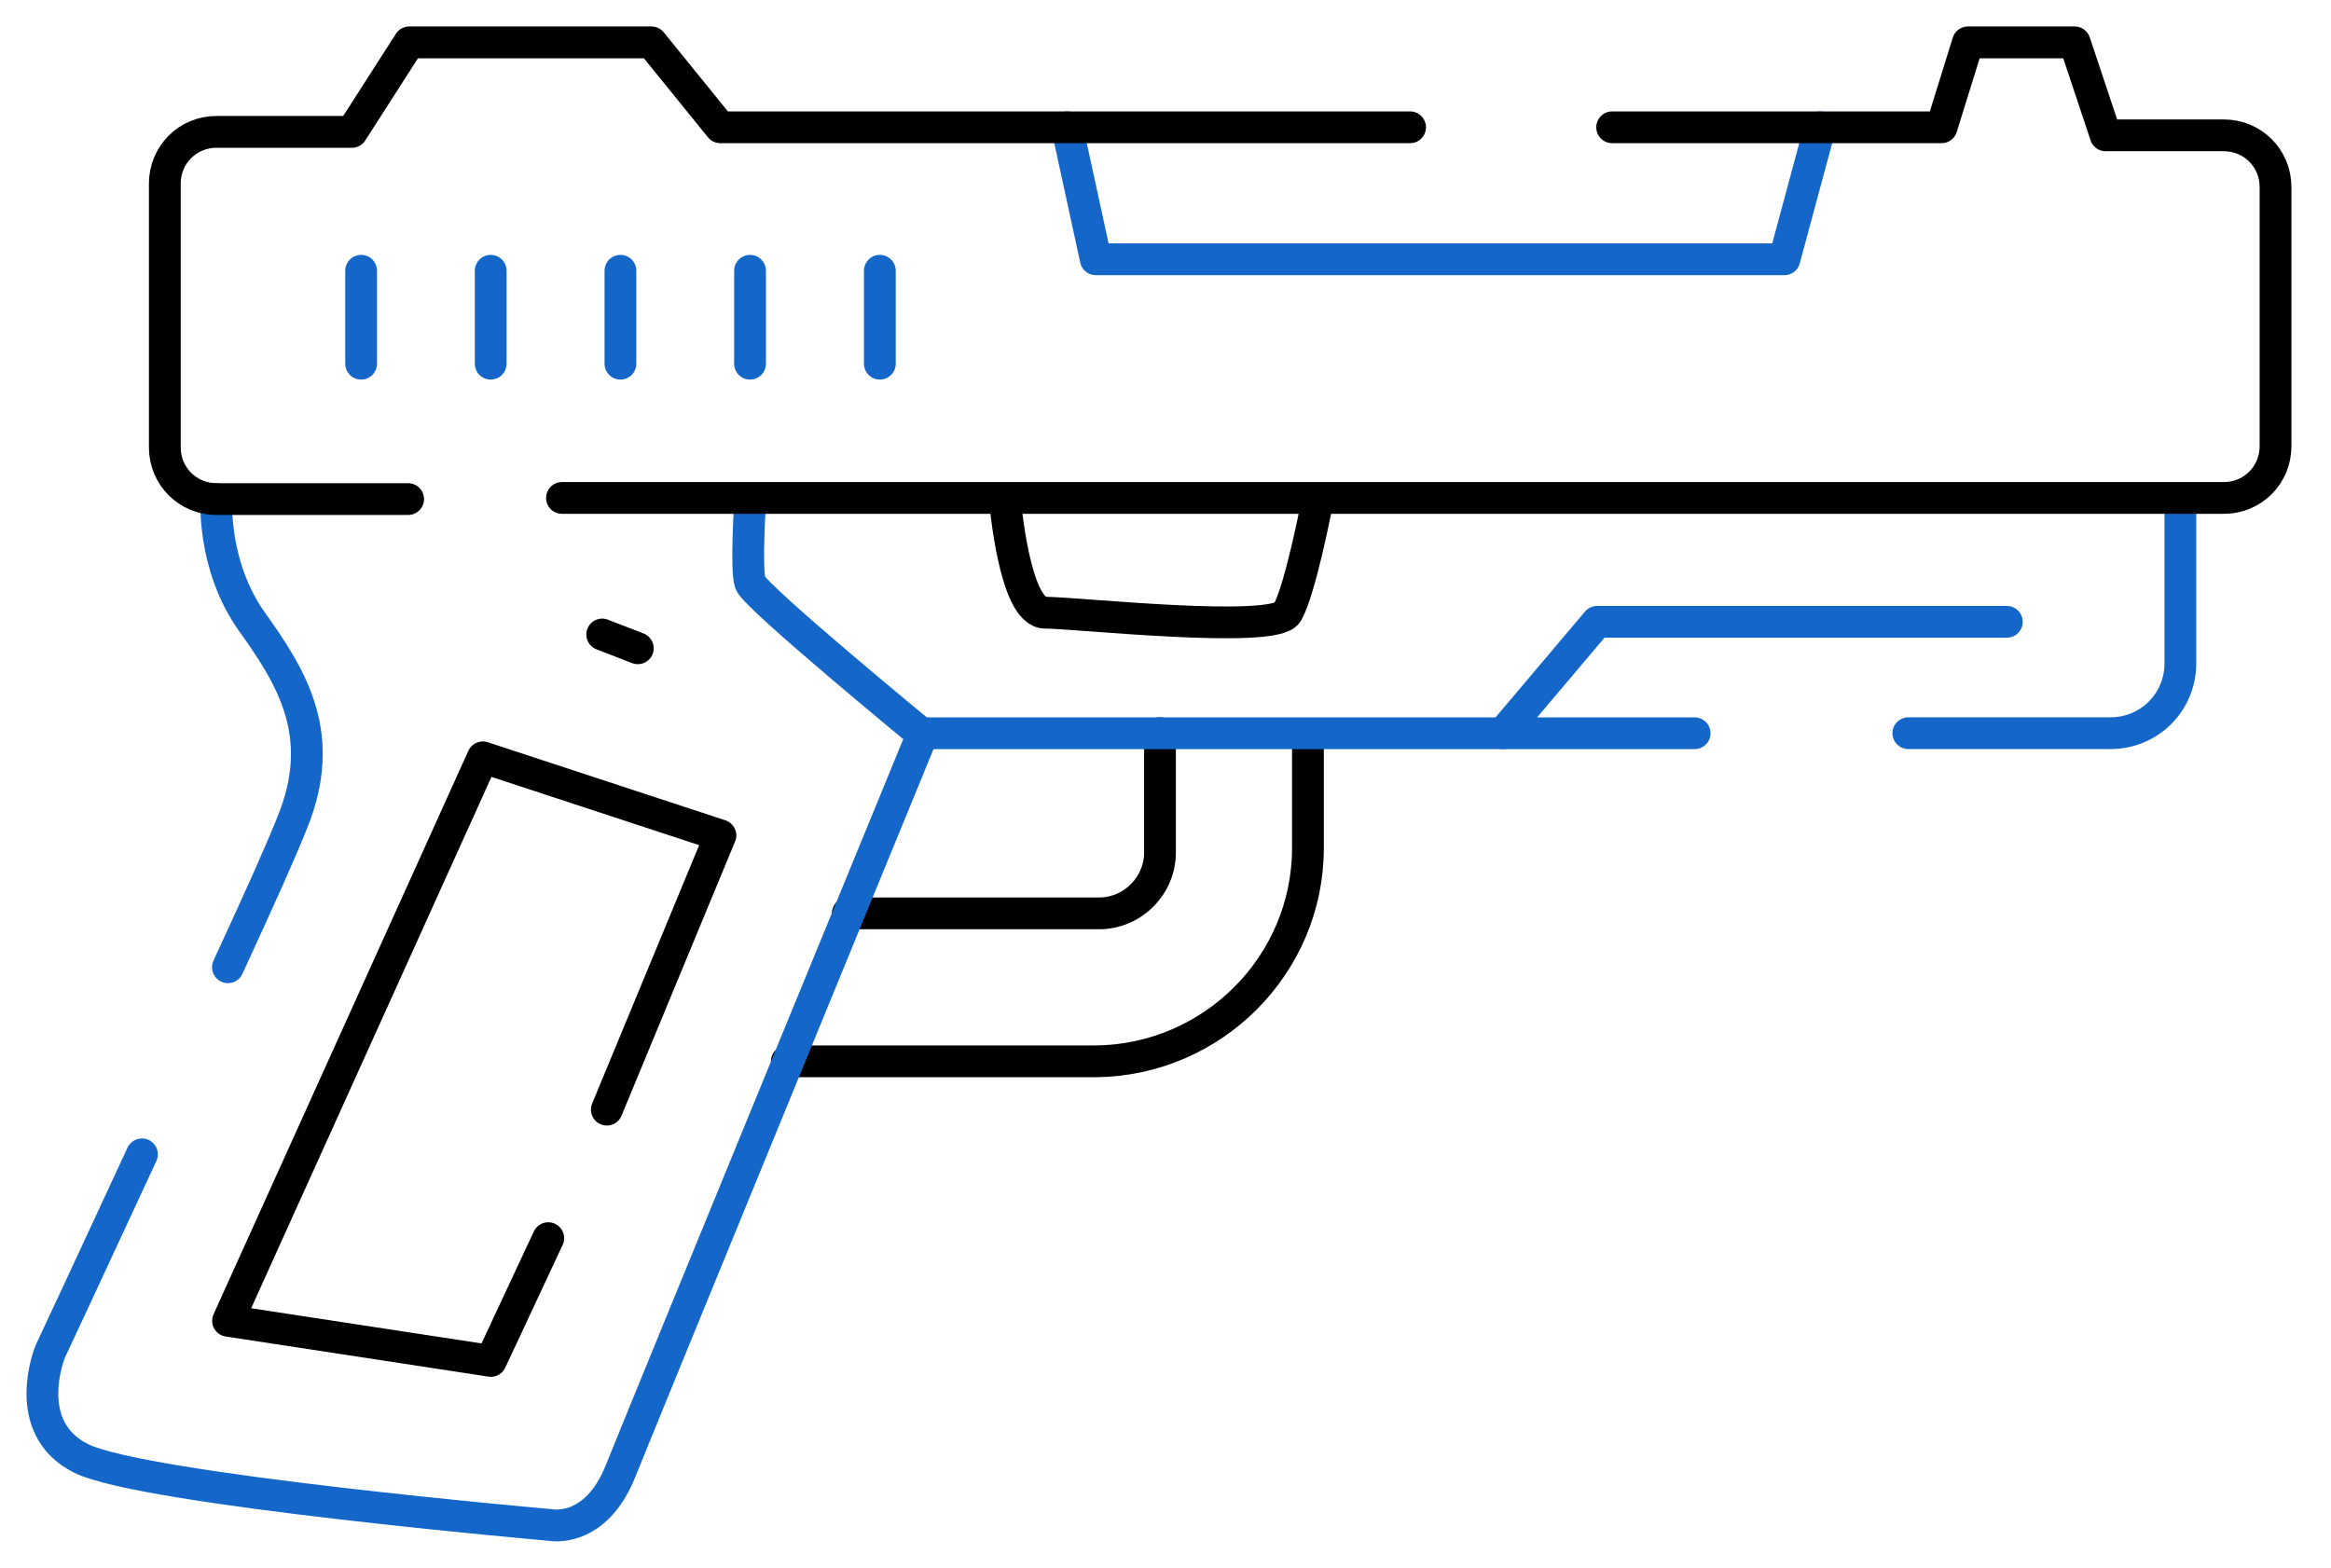
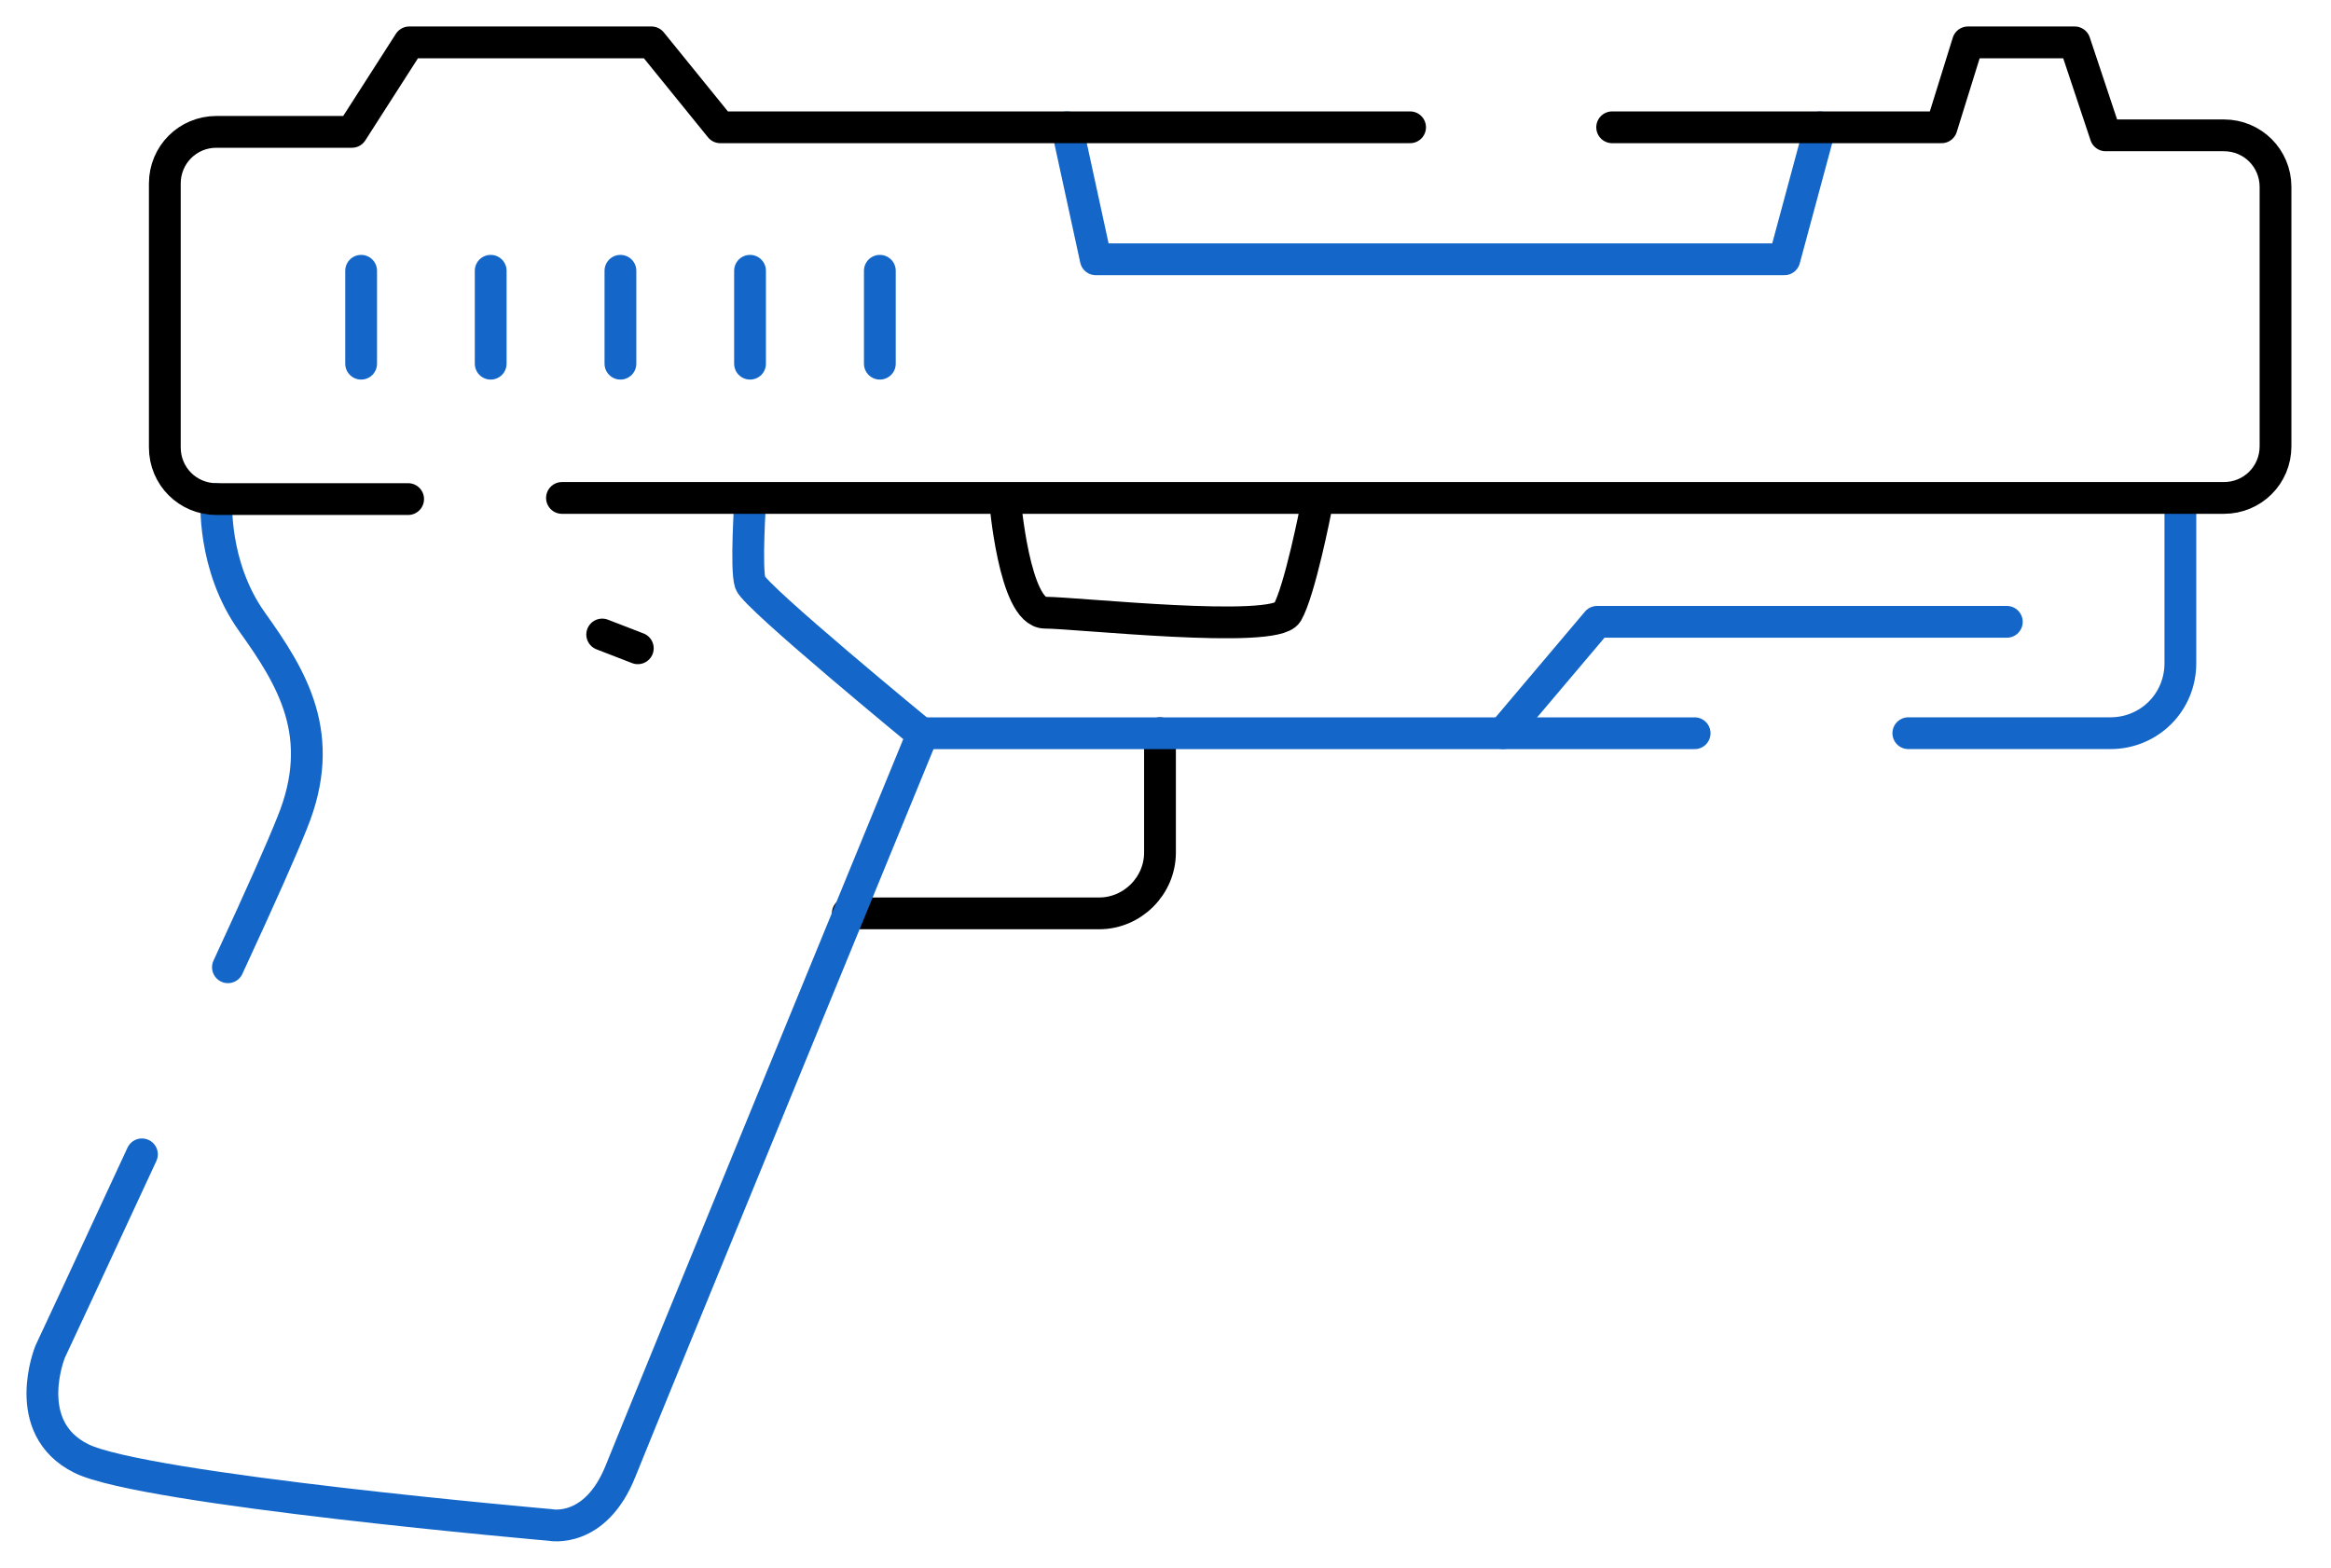
<svg xmlns="http://www.w3.org/2000/svg" width="55" height="37" viewBox="0 0 55 37" fill="none">
  <path d="M23.711 11.778C23.711 11.778 23.928 14.459 24.659 14.459C25.39 14.459 30.075 14.974 30.373 14.459C30.671 13.945 31.05 11.995 31.05 11.995" stroke="black" stroke-width="0.75" stroke-linecap="round" stroke-linejoin="round" />
-   <path d="M14.318 26.187L16.998 19.715L11.393 17.873L5.381 31.17L11.582 32.117L12.936 29.22" stroke="black" stroke-width="0.75" stroke-linecap="round" stroke-linejoin="round" />
  <path d="M20.004 21.555H25.935C26.72 21.555 27.37 20.905 27.37 20.12V17.304" stroke="black" stroke-width="0.75" stroke-linecap="round" stroke-linejoin="round" />
-   <path d="M30.861 17.6V20.01C30.861 22.772 28.613 25.02 25.851 25.047H18.566" stroke="black" stroke-width="0.75" stroke-linecap="round" stroke-linejoin="round" />
  <path d="M45.027 17.303H49.794C50.714 17.303 51.446 16.572 51.446 15.651V11.778" stroke="#1467C9" stroke-width="0.75" stroke-linecap="round" stroke-linejoin="round" />
  <path d="M3.349 27.242C2.185 29.76 1.183 31.9 1.183 31.9C1.183 31.9 0.452 33.687 1.914 34.418C3.376 35.149 12.99 35.989 12.99 35.989C12.99 35.989 14.046 36.205 14.642 34.716C15.238 33.227 21.764 17.33 21.764 17.33C21.764 17.33 17.81 14.081 17.702 13.755C17.594 13.431 17.702 11.806 17.702 11.806" stroke="#1467C9" stroke-width="0.75" stroke-linecap="round" stroke-linejoin="round" />
  <path d="M5.107 11.778C5.107 11.778 4.999 13.349 5.947 14.676C6.895 16.003 7.734 17.357 6.895 19.415C6.624 20.092 6.191 21.067 5.378 22.827" stroke="#1467C9" stroke-width="0.75" stroke-linecap="round" stroke-linejoin="round" />
  <path d="M25.178 3.005L25.855 6.119H42.103L42.943 3.005" stroke="#1467C9" stroke-width="0.75" stroke-linecap="round" stroke-linejoin="round" />
  <path d="M38.039 3.004H45.811L46.434 1H48.952L49.683 3.194H52.473C53.15 3.194 53.691 3.735 53.691 4.412V10.532C53.691 11.21 53.15 11.751 52.473 11.751H13.26" stroke="black" stroke-width="0.75" stroke-linecap="round" stroke-linejoin="round" />
  <path d="M9.63 11.778H5.107C4.43 11.778 3.889 11.236 3.889 10.559V4.331C3.889 3.654 4.43 3.112 5.107 3.112H8.303L9.657 1H15.371L16.996 3.004H33.271" stroke="black" stroke-width="0.75" stroke-linecap="round" stroke-linejoin="round" />
  <path d="M8.521 6.39V8.583" stroke="#1467C9" stroke-width="0.75" stroke-linecap="round" stroke-linejoin="round" />
  <path d="M11.578 6.39V8.583" stroke="#1467C9" stroke-width="0.75" stroke-linecap="round" stroke-linejoin="round" />
  <path d="M14.639 6.39V8.583" stroke="#1467C9" stroke-width="0.75" stroke-linecap="round" stroke-linejoin="round" />
  <path d="M17.697 6.39V8.583" stroke="#1467C9" stroke-width="0.75" stroke-linecap="round" stroke-linejoin="round" />
  <path d="M20.76 6.39V8.583" stroke="#1467C9" stroke-width="0.75" stroke-linecap="round" stroke-linejoin="round" />
  <path d="M21.76 17.304H39.985" stroke="#1467C9" stroke-width="0.75" stroke-linecap="round" stroke-linejoin="round" />
  <path d="M35.463 17.302L37.684 14.675H47.351" stroke="#1467C9" stroke-width="0.75" stroke-linecap="round" stroke-linejoin="round" />
  <path d="M14.209 14.974L15.049 15.299" stroke="black" stroke-width="0.75" stroke-linecap="round" stroke-linejoin="round" />
</svg>